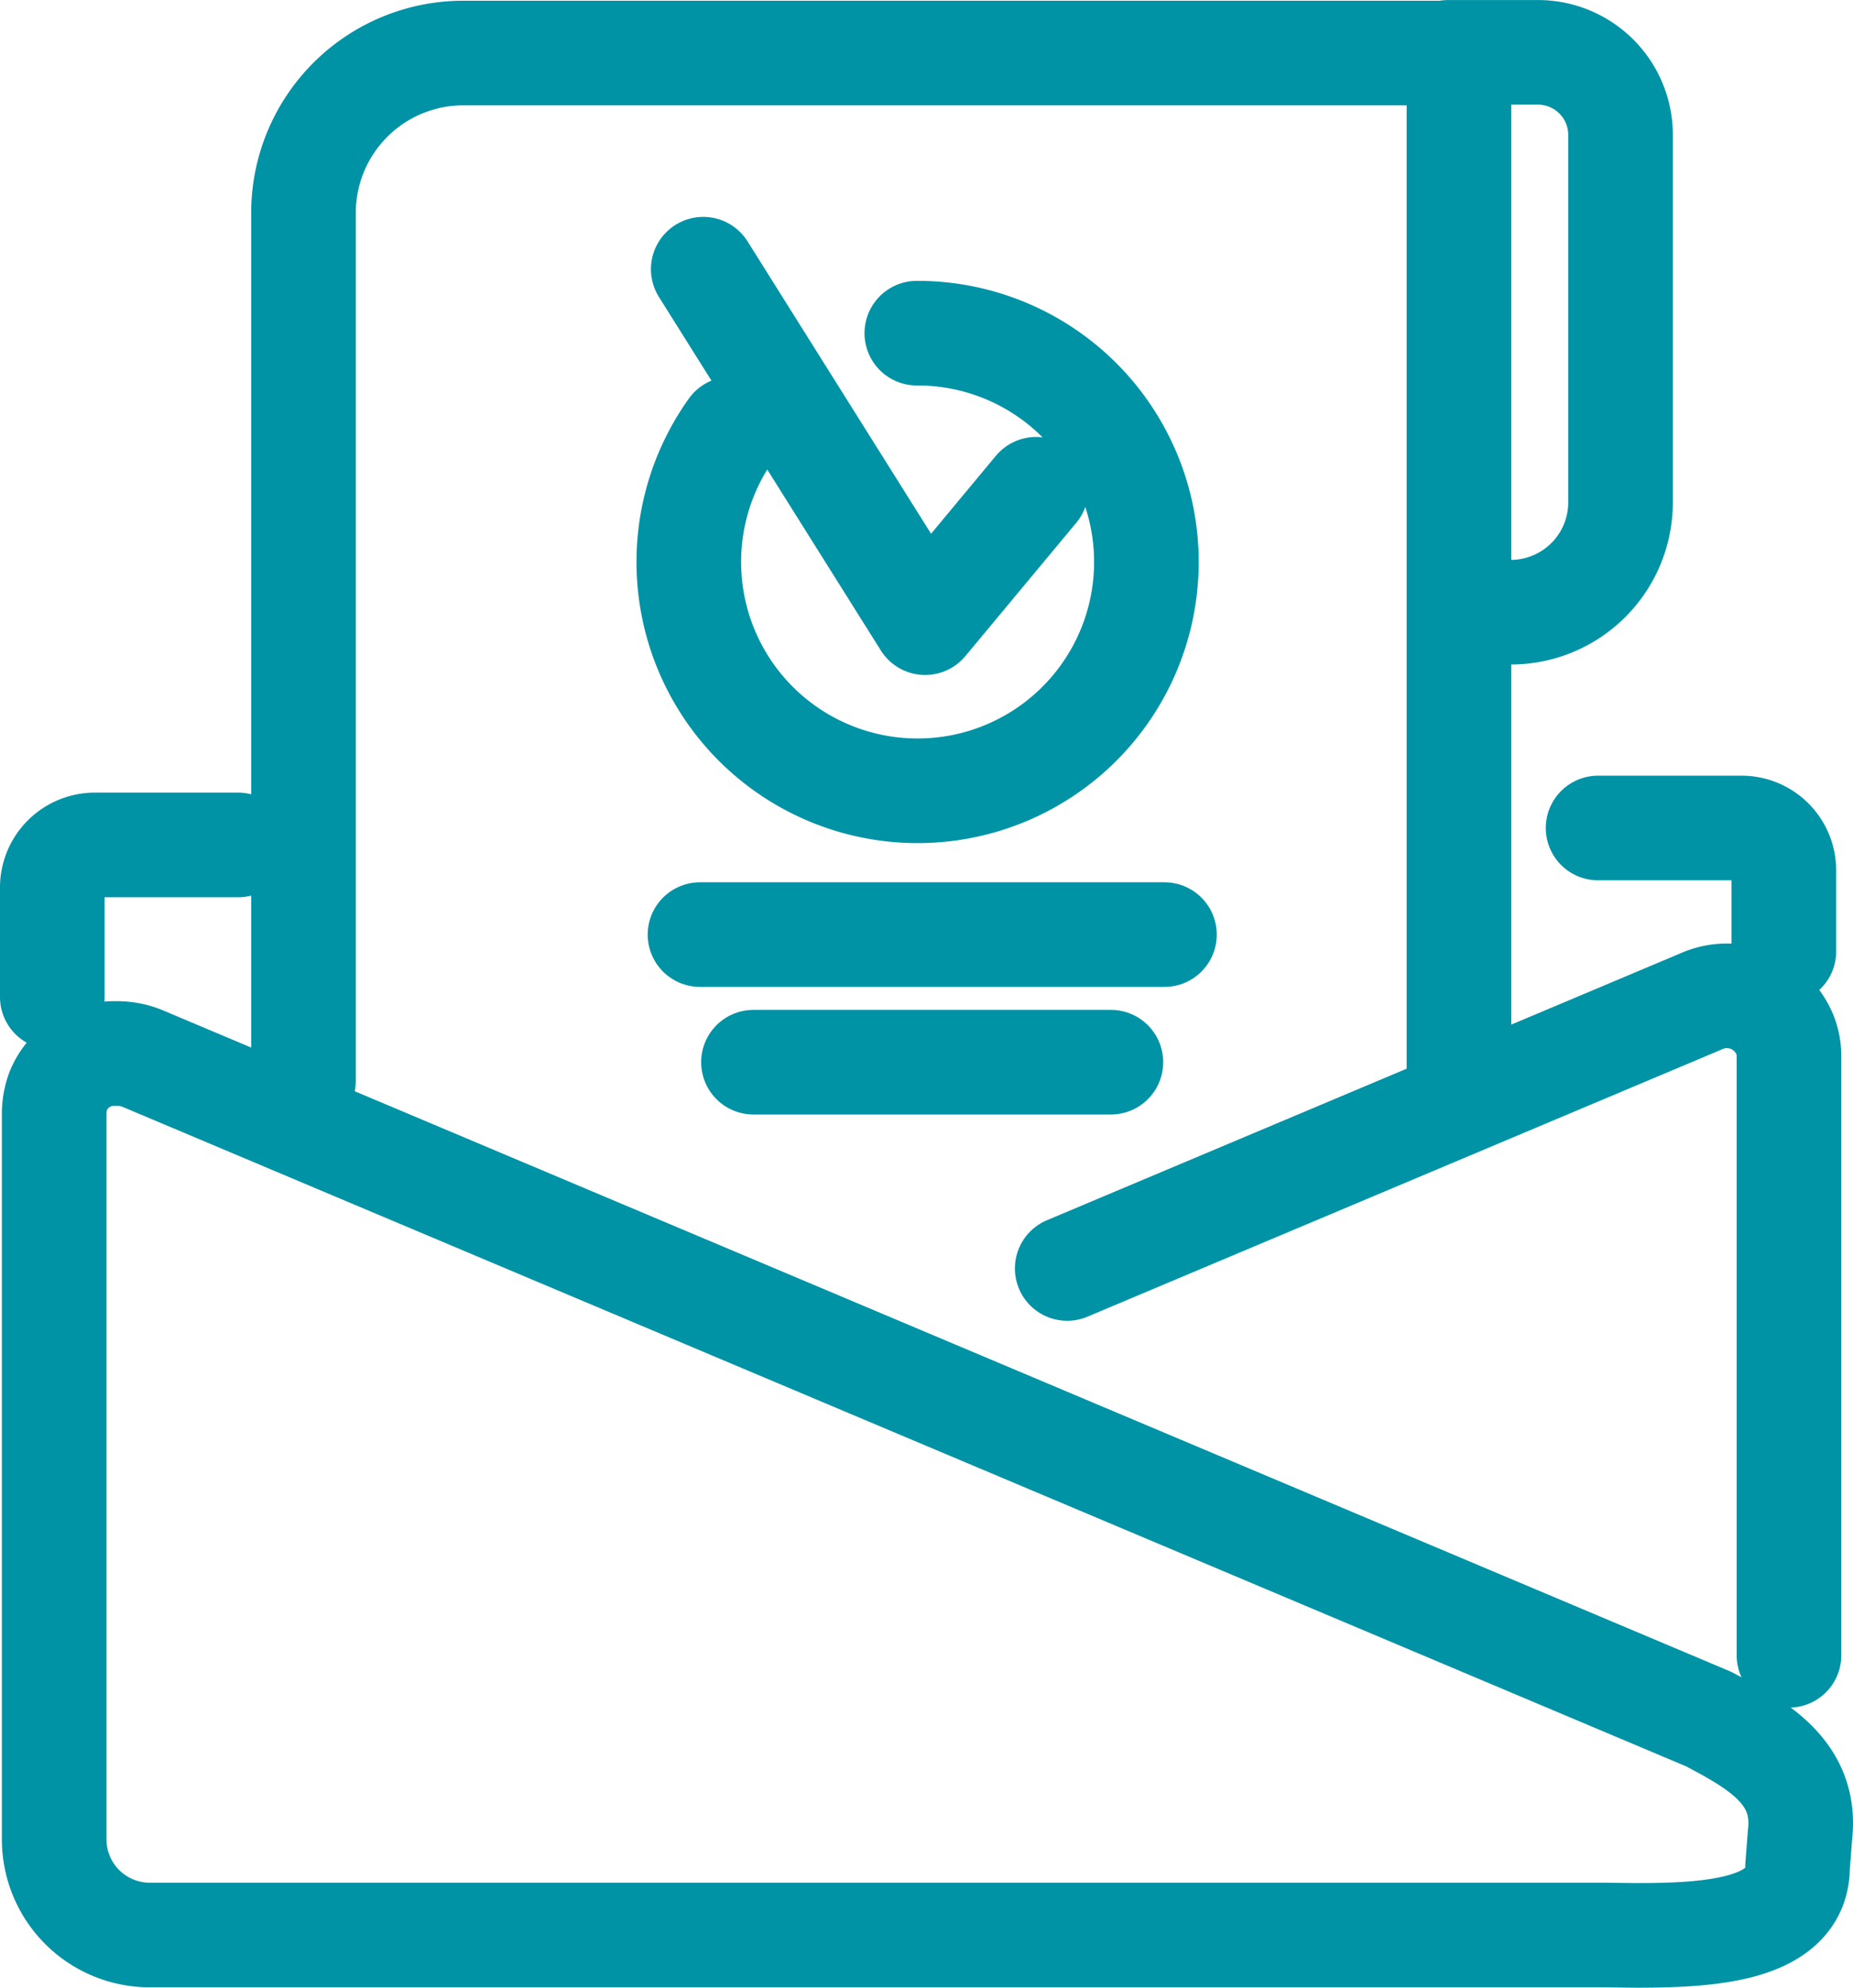
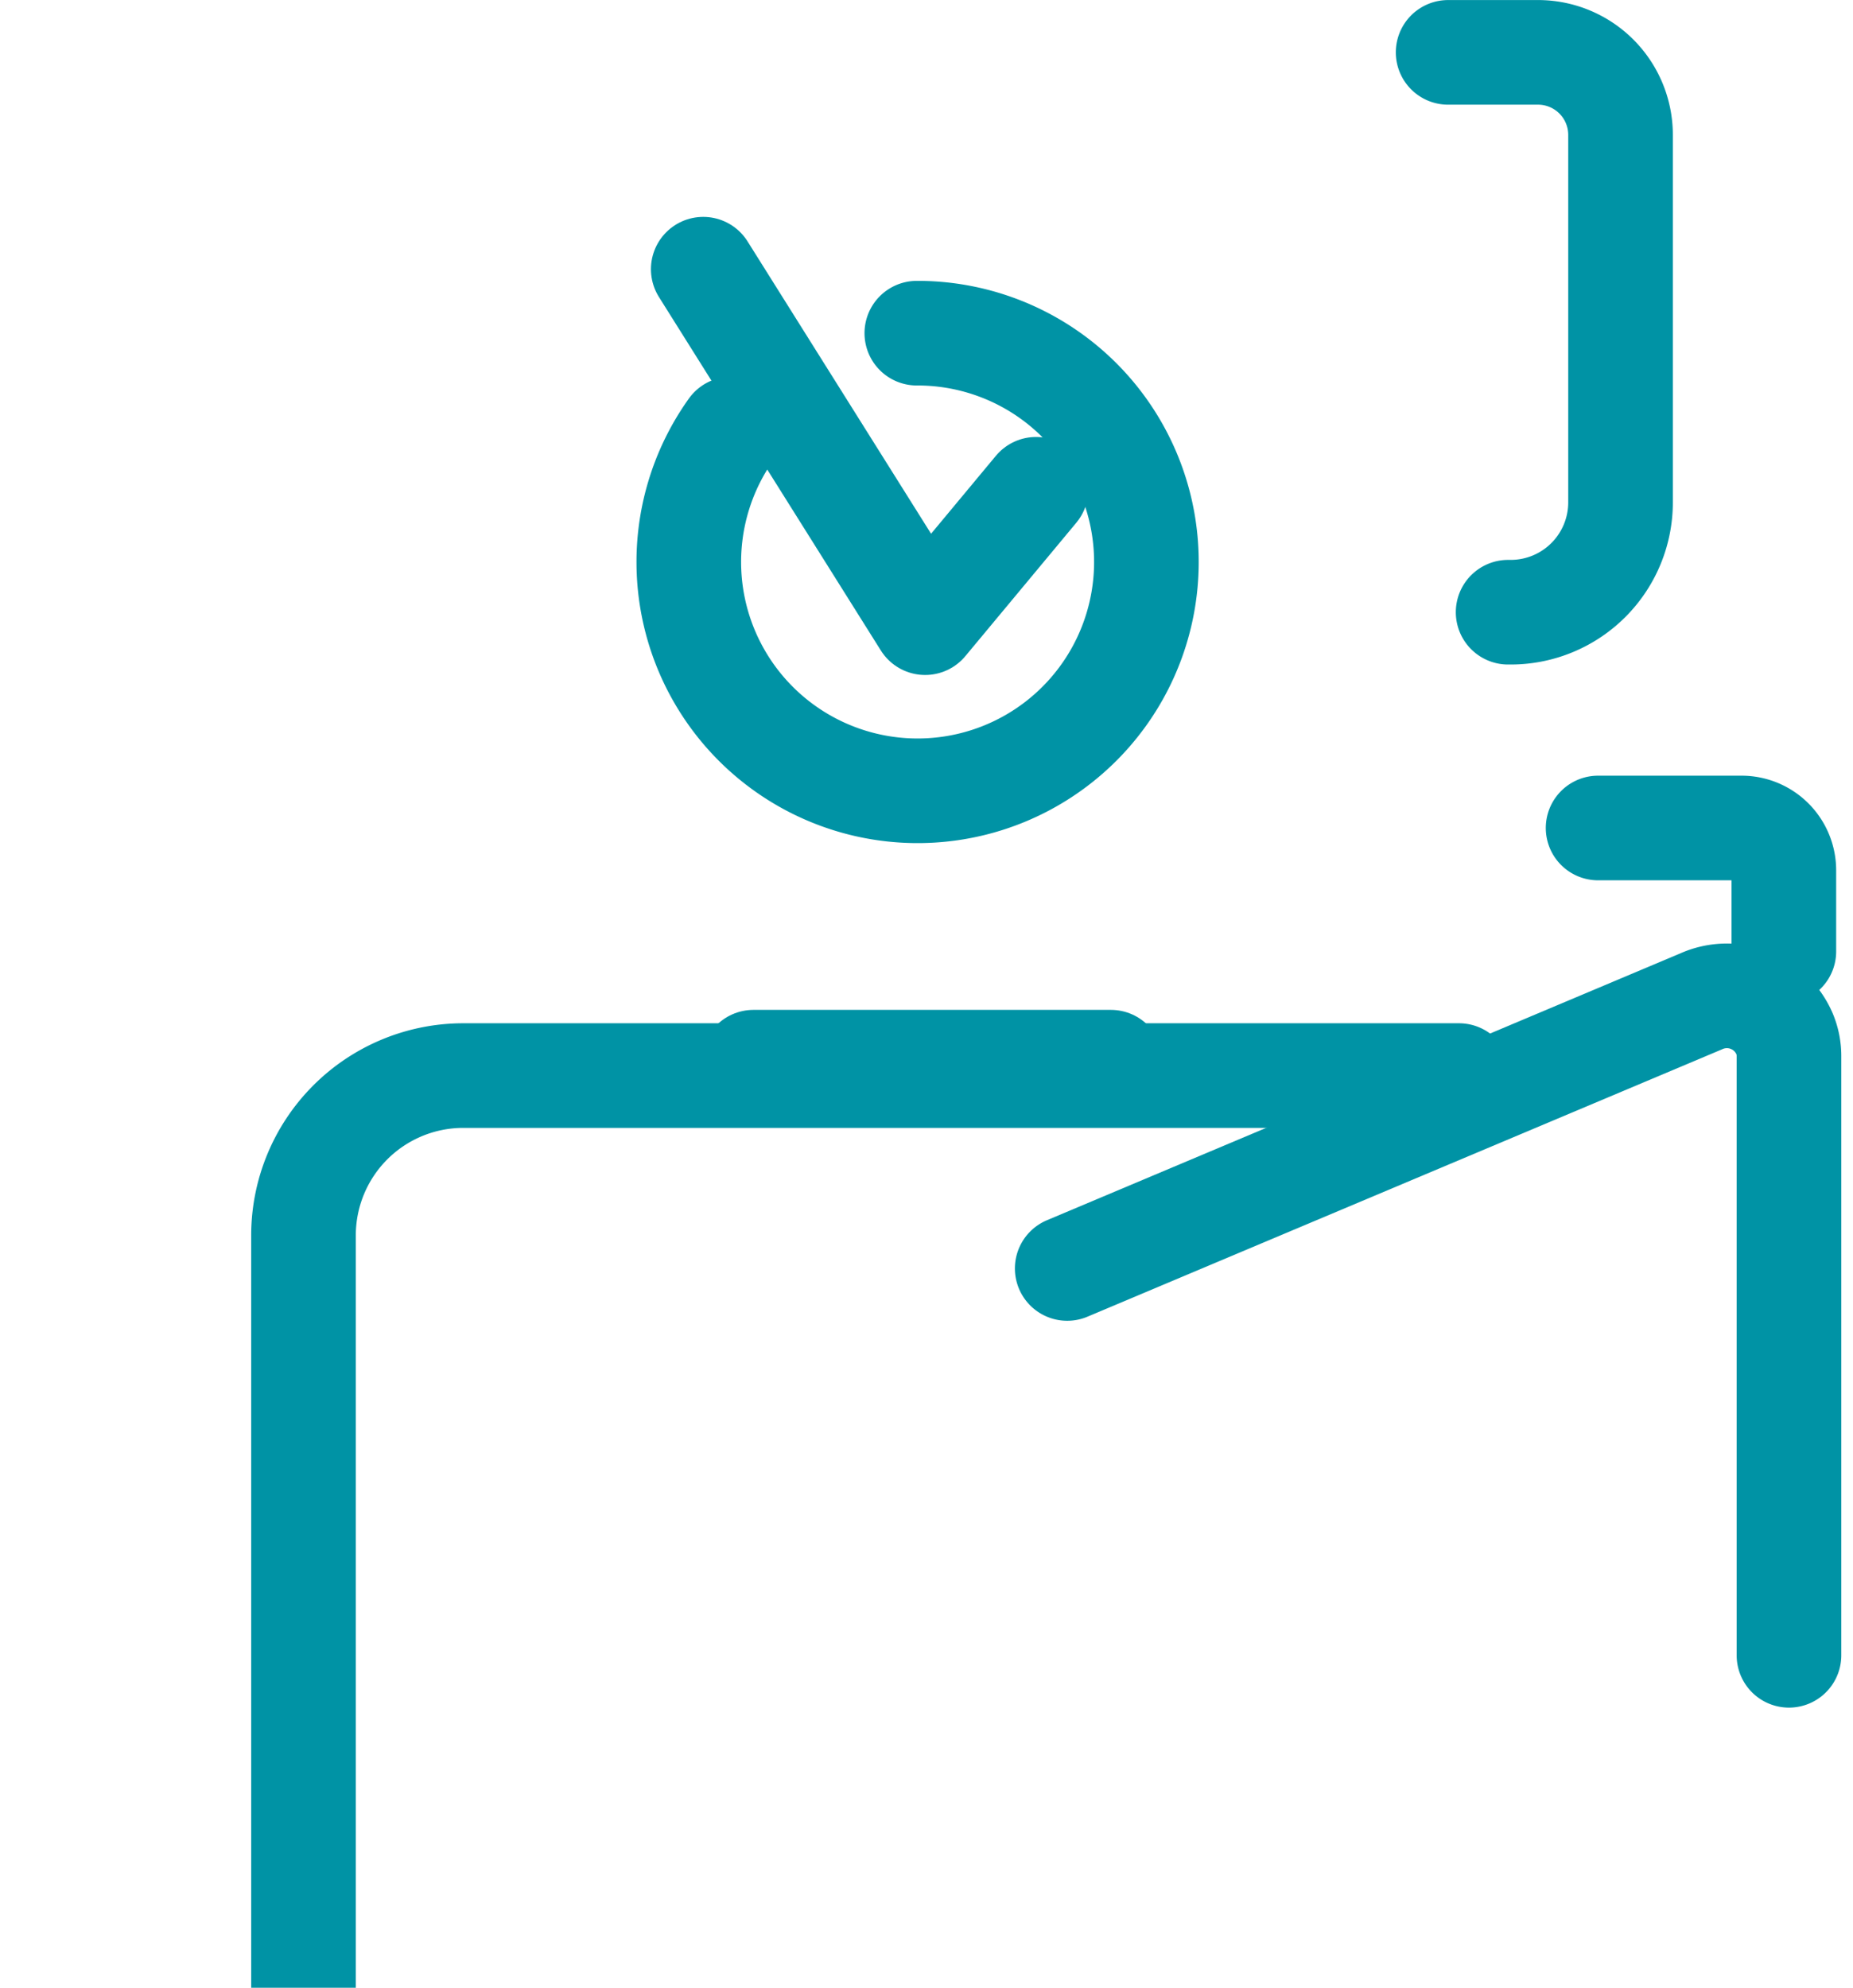
<svg xmlns="http://www.w3.org/2000/svg" width="35.424" height="37.998" viewBox="0 0 35.424 37.998">
  <defs>
    <style>.a,.b{fill:none;stroke:#0093a5;stroke-linecap:round;stroke-linejoin:round;stroke-width:2px;}.a{fill-rule:evenodd;}</style>
  </defs>
  <g transform="translate(1 1)">
-     <path class="a" d="M460.112,522.58a1.15,1.15,0,0,0-1.105.719,1.25,1.25,0,0,0-.076.435V537.6a1.827,1.827,0,0,0,1.817,1.831h27.8l.622.007c1.375,0,3.089-.083,3.089-1.313l.048-.622c.131-1.188-.829-1.714-1.748-2.2l-29.945-12.63A1.285,1.285,0,0,0,460.112,522.58Z" transform="translate(-458.895 -503.441)" />
    <path class="b" d="M500.758,533.595V522.146a1.1,1.1,0,0,0-.083-.428,1.2,1.2,0,0,0-1.6-.622L486.96,526.2" transform="translate(-467.558 -502.952)" />
-     <path class="b" d="M487.919,514.447V494.9H468.863a3.055,3.055,0,0,0-3.033,3.054v16.589" transform="translate(-461.028 -494.886)" />
+     <path class="b" d="M487.919,514.447H468.863a3.055,3.055,0,0,0-3.033,3.054v16.589" transform="translate(-461.028 -494.886)" />
    <path class="b" d="M498.647,505.583h.055a2.1,2.1,0,0,0,2.094-2.107v-7.013a1.578,1.578,0,0,0-1.562-1.582H497.5" transform="translate(-470.816 -494.88)" />
    <path class="b" d="M480.85,502.65a4.374,4.374,0,1,1-3.544,1.831" transform="translate(-464.323 -497.281)" />
    <path class="b" d="M476.89,500.88l4.242,6.757,2.121-2.55" transform="translate(-464.446 -496.734)" />
-     <line class="b" x2="8.879" transform="translate(12.382 16.866)" />
    <line class="b" x2="6.833" transform="translate(13.404 19.305)" />
-     <path class="b" d="M462.431,516.81h-2.743a.814.814,0,0,0-.808.808v2.1" transform="translate(-458.88 -501.658)" />
    <path class="b" d="M501.65,516.34h2.743a.809.809,0,0,1,.808.808V518.7" transform="translate(-472.099 -501.512)" />
  </g>
</svg>